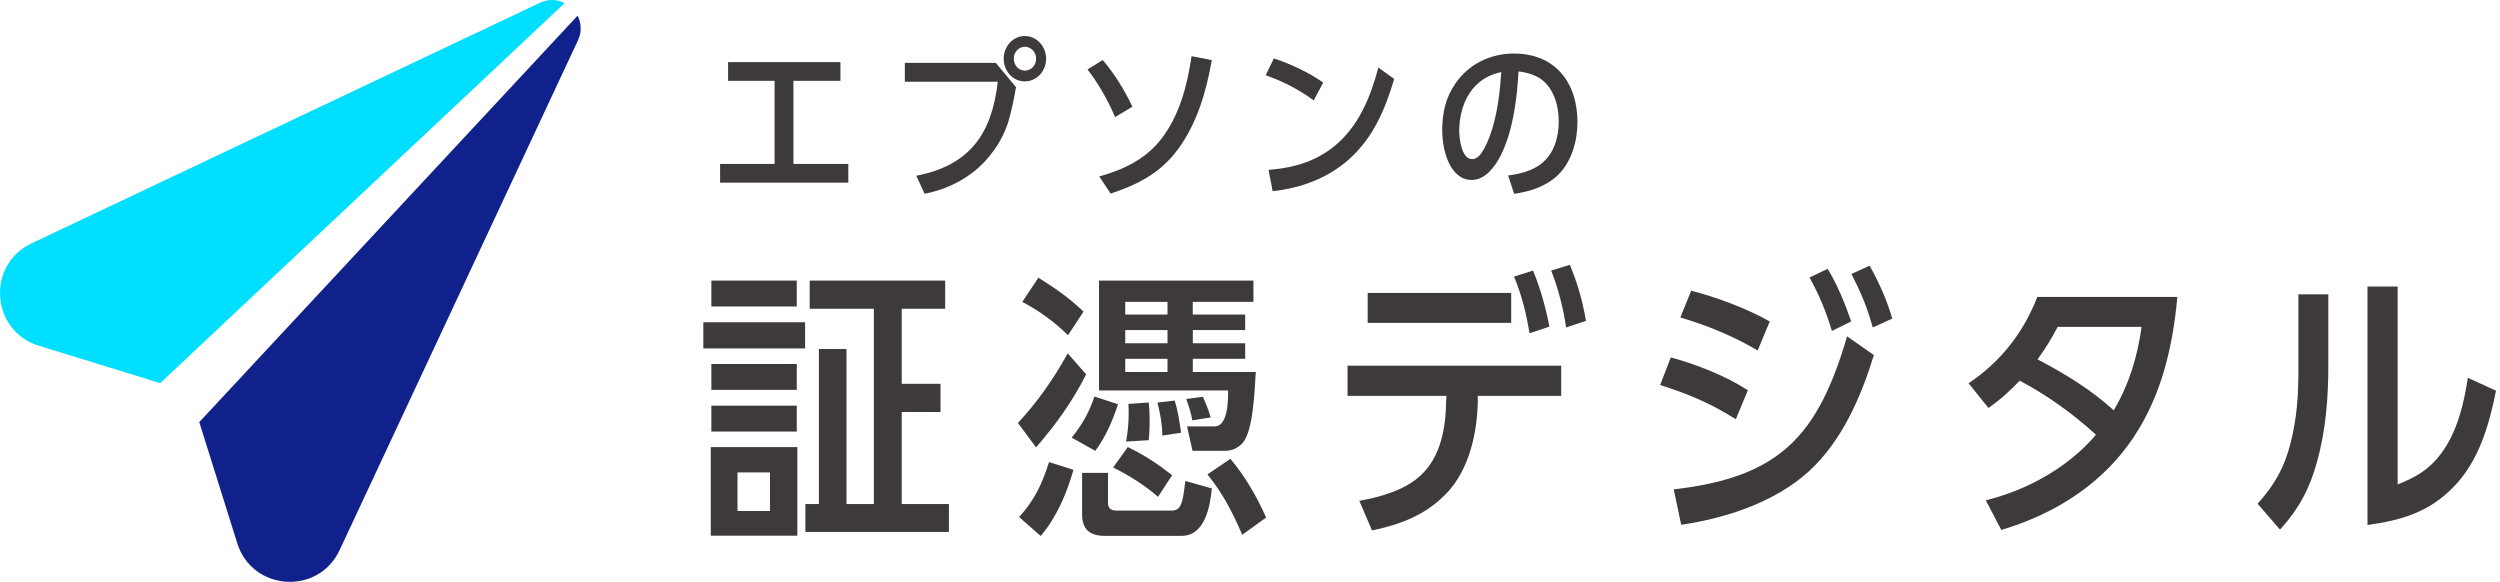
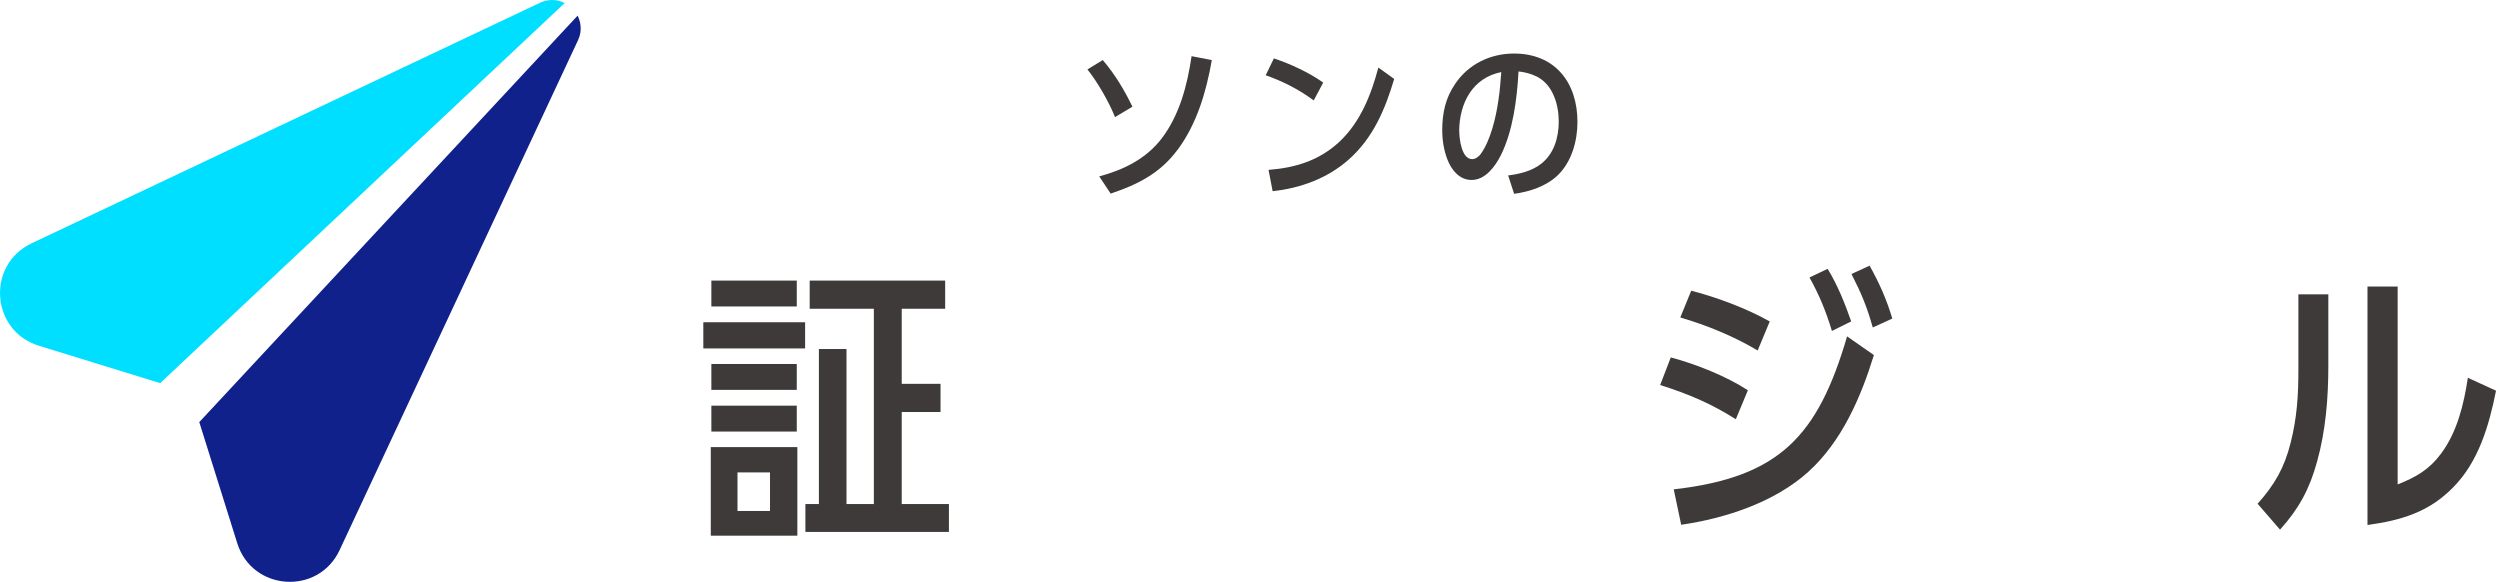
<svg xmlns="http://www.w3.org/2000/svg" width="275" height="64" viewBox="0 0 275 64" fill="none">
  <g clip-path="url(#clip0_6394_179155)">
    <path d="M88.562 35.448V38.328H77.366V35.448H88.562ZM78.186 58.925V49.182H87.709V58.925H78.186ZM87.645 30.864V33.711H78.25V30.864H87.645ZM87.645 40.039V42.886H78.25V40.039H87.645ZM87.645 44.623V47.471H78.25V44.623H87.645ZM84.701 51.965H81.124V56.207H84.701V51.965ZM104.381 55.445V58.512H88.594V55.445H90.079V38.392H93.114V55.445H96.123V33.963H89.065V30.864H103.968V33.963H99.19V42.221H103.458V45.321H99.19V55.445H104.381Z" fill="#3E3A39" />
-     <path d="M113.969 49.214L111.974 46.528C114.124 44.216 115.926 41.627 117.45 38.87L119.477 41.182C117.895 44.281 116.216 46.593 113.969 49.214ZM114.473 58.957L112.103 56.872C113.814 55.006 114.634 53.204 115.396 50.828L118.082 51.681C117.32 54.309 116.249 56.872 114.479 58.957H114.473ZM119.186 34.279L117.482 36.875C115.932 35.358 114.35 34.215 112.452 33.208L114.221 30.547C116.119 31.748 117.54 32.697 119.186 34.279ZM120.484 49.595L117.889 48.142C119.057 46.657 119.787 45.424 120.387 43.616L122.983 44.468C122.383 46.302 121.621 48.045 120.484 49.595ZM121.879 55.283C121.879 56.013 122.292 56.168 122.925 56.168H128.872C129.976 56.168 130.105 55.219 130.389 52.907L133.301 53.727C133.114 55.722 132.539 58.944 129.976 58.944H121.53C119.884 58.944 119.031 58.247 119.031 56.575V52.016H121.879V55.277V55.283ZM136.969 34.596V36.307H131.209V37.76H136.969V39.471H131.209V40.923H138.137C138.008 42.789 137.885 47.438 136.652 48.769C136.142 49.304 135.516 49.589 134.754 49.589H131.177L130.576 46.903H133.611C135.096 46.903 135.096 43.958 135.096 42.951H120.891V30.864H137.879V33.208H131.203V34.602H136.962L136.969 34.596ZM128.93 52.281L127.38 54.651C125.895 53.353 124.216 52.307 122.447 51.422L124.061 49.175C125.927 50.092 127.29 50.977 128.936 52.275L128.93 52.281ZM128.426 33.208H123.777V34.602H128.426V33.208ZM123.777 36.307V37.76H128.426V36.307H123.777ZM123.777 39.471V40.923H128.426V39.471H123.777ZM126.463 46.27C126.463 46.999 126.431 47.697 126.366 48.42L123.868 48.575C124.055 47.561 124.152 46.547 124.152 45.508C124.152 45.127 124.152 44.778 124.119 44.429L126.366 44.275C126.431 44.94 126.463 45.605 126.463 46.27ZM129.911 47.6L127.858 47.916C127.858 46.715 127.606 45.45 127.322 44.281L129.22 44.062C129.569 45.198 129.756 46.405 129.918 47.606L129.911 47.6ZM133.172 45.921L131.151 46.237C130.99 45.321 130.802 44.785 130.486 43.894L132.32 43.642C132.636 44.371 132.985 45.191 133.172 45.921ZM139.274 56.93L136.646 58.828C135.567 56.329 134.528 54.302 132.817 52.184L135.348 50.473C137.027 52.501 138.195 54.522 139.274 56.93Z" fill="#3E3A39" />
-     <path d="M162.563 44.055C162.499 47.632 161.614 51.713 159.051 54.334C156.772 56.678 154.053 57.685 150.922 58.35L149.527 55.09C151.806 54.677 154.589 53.921 156.326 52.242C158.508 50.189 159.044 46.993 159.077 44.081L159.109 43.545H148.229V40.226H171.732V43.545H162.557V44.049L162.563 44.055ZM166.231 32.226V35.519H150.444V32.226H166.231ZM170.441 35.926L168.258 36.656C167.845 34.312 167.438 32.639 166.547 30.425L168.633 29.76C169.453 31.755 170.027 33.808 170.434 35.926H170.441ZM174.457 35.293L172.274 36.023C171.958 33.905 171.422 31.781 170.628 29.76L172.688 29.127C173.572 31.309 174.05 32.988 174.457 35.293Z" fill="#3E3A39" />
    <path d="M192.271 42.919L190.941 46.115C188.126 44.346 185.782 43.364 182.618 42.35L183.787 39.316C186.538 40.045 189.863 41.369 192.265 42.925L192.271 42.919ZM203.183 37.004L206.128 39.057C204.701 43.706 202.583 48.581 198.915 51.9C195.215 55.251 189.772 57.027 184.93 57.724L184.11 53.831C195.751 52.501 199.961 47.981 203.183 36.998V37.004ZM194.673 35.358L193.343 38.554C190.683 36.972 187.81 35.803 184.833 34.919L186.034 31.974C188.946 32.736 192.077 33.905 194.673 35.358ZM203.629 35.358L201.511 36.404C200.846 34.221 200.148 32.51 199.044 30.521L201.04 29.572C202.144 31.374 202.938 33.369 203.635 35.364L203.629 35.358ZM208.155 35.041L206.005 36.023C205.34 33.679 204.772 32.323 203.661 30.14L205.656 29.224C206.734 31.154 207.522 32.923 208.155 35.048V35.041Z" fill="#3E3A39" />
-     <path d="M222.173 41.873C221.036 43.041 220.055 43.958 218.725 44.875L216.542 42.157C220.055 39.813 222.586 36.591 224.103 32.665H239.509C238.973 38.547 237.579 44.274 234.002 49.085C230.554 53.701 225.588 56.678 220.145 58.292L218.434 55.032C222.96 53.927 227.513 51.422 230.554 47.819C228.023 45.508 225.207 43.487 222.173 41.873ZM235.584 35.958H226.344C225.646 37.288 225.014 38.302 224.129 39.535C227.106 41.085 230.011 42.854 232.51 45.133C234.221 42.253 235.106 39.251 235.577 35.958H235.584Z" fill="#3E3A39" />
    <path d="M256.116 40.226C256.116 43.803 255.832 47.341 254.883 50.763C254.063 53.766 252.888 55.955 250.802 58.26L248.336 55.412C250.202 53.327 251.28 51.461 251.971 48.704C252.668 45.953 252.823 43.512 252.823 40.665V32.374H256.116V40.219V40.226ZM268.488 49.937C270.289 47.535 271.019 44.494 271.464 41.556L274.563 42.976C273.801 46.805 272.633 50.821 269.818 53.637C267.157 56.355 264.09 57.246 260.423 57.75V31.522H263.742V53.288C265.737 52.494 267.19 51.674 268.488 49.937Z" fill="#3E3A39" />
-     <path d="M87.283 18.034H93.314V20.094H79.212V18.034H85.204V8.891H80.09V6.832H92.449V8.891H87.277V18.034H87.283Z" fill="#3E3A39" />
-     <path d="M109.533 6.909L111.761 9.588C111.535 10.86 111.296 12.132 110.922 13.372C110.231 15.58 108.784 17.608 106.951 19.009C105.414 20.171 103.58 20.959 101.708 21.314L100.791 19.332C106.673 18.189 109.088 14.741 109.759 8.994H99.532V6.915H109.533V6.909ZM115.073 6.457C115.073 7.767 114.098 8.949 112.73 8.949C111.361 8.949 110.405 7.767 110.405 6.457C110.405 5.146 111.38 3.964 112.73 3.964C114.079 3.964 115.073 5.146 115.073 6.457ZM111.516 6.457C111.516 7.148 112.019 7.767 112.736 7.767C113.453 7.767 113.976 7.148 113.976 6.457C113.976 5.766 113.453 5.146 112.736 5.146C112.019 5.146 111.516 5.766 111.516 6.457Z" fill="#3E3A39" />
    <path d="M124.565 11.739L122.654 12.881C121.982 11.216 120.743 9.04 119.619 7.638L121.304 6.605C122.596 8.103 123.719 9.956 124.565 11.739ZM129.511 16.497C127.619 19.061 125.107 20.32 122.169 21.295L120.917 19.403C123.577 18.692 126.069 17.472 127.774 15.245C129.763 12.643 130.602 9.362 131.073 6.179L133.301 6.612C132.681 10.111 131.674 13.598 129.517 16.504L129.511 16.497Z" fill="#3E3A39" />
    <path d="M145.556 9.078L144.51 11.047C142.805 9.795 141.198 8.988 139.228 8.277L140.126 6.424C141.94 7.025 144 7.98 145.556 9.085V9.078ZM148.326 17.582C146.002 19.622 143.044 20.707 139.99 21.03L139.538 18.686C142.476 18.46 145.065 17.672 147.274 15.651C149.637 13.462 150.812 10.46 151.619 7.432L153.362 8.684C152.349 12.074 151.038 15.186 148.326 17.582Z" fill="#3E3A39" />
    <path d="M165.069 17.117C164.449 18.337 163.383 19.797 161.866 19.797C160.536 19.797 159.658 18.692 159.225 17.569C158.812 16.504 158.644 15.4 158.644 14.257C158.663 12.404 158.999 10.789 160.071 9.22C161.53 7.051 163.945 5.889 166.534 5.889C171.067 5.889 173.521 9.091 173.521 13.417C173.521 15.496 172.881 17.821 171.332 19.299C170.06 20.5 168.278 21.082 166.554 21.32L165.895 19.299C167.109 19.151 168.517 18.815 169.511 18.027C170.951 16.923 171.461 15.103 171.461 13.366C171.461 11.532 170.841 9.375 169.117 8.458C168.465 8.123 167.768 7.935 167.038 7.858C166.87 10.893 166.437 14.392 165.069 17.13V17.117ZM160.517 14.379C160.517 15.238 160.762 17.505 161.937 17.505C162.312 17.505 162.686 17.22 162.893 16.923C163.977 15.406 164.558 12.894 164.823 11.041C164.991 10.008 165.049 8.981 165.14 7.929C161.956 8.568 160.549 11.358 160.51 14.373L160.517 14.379Z" fill="#3E3A39" />
    <path d="M21.921 46.431L26.099 59.758C27.751 65.027 35.022 65.517 37.359 60.507L63.574 4.442C63.703 4.165 63.8 3.868 63.845 3.551C63.935 2.899 63.813 2.273 63.535 1.724L21.921 46.431Z" fill="#10218B" />
    <path d="M4.274 38.031L17.621 42.144L62.115 0.336C61.818 0.194 61.508 0.077 61.159 0.032C60.507 -0.058 59.874 0.065 59.325 0.342L59.209 0.394L3.467 26.77C-1.524 29.133 -1.007 36.404 4.274 38.031Z" fill="#00DFFF" />
  </g>
  <defs>
    <clipPath id="clip0_6394_179155">
      <rect width="274.563" height="64" fill="white" />
    </clipPath>
  </defs>
</svg>